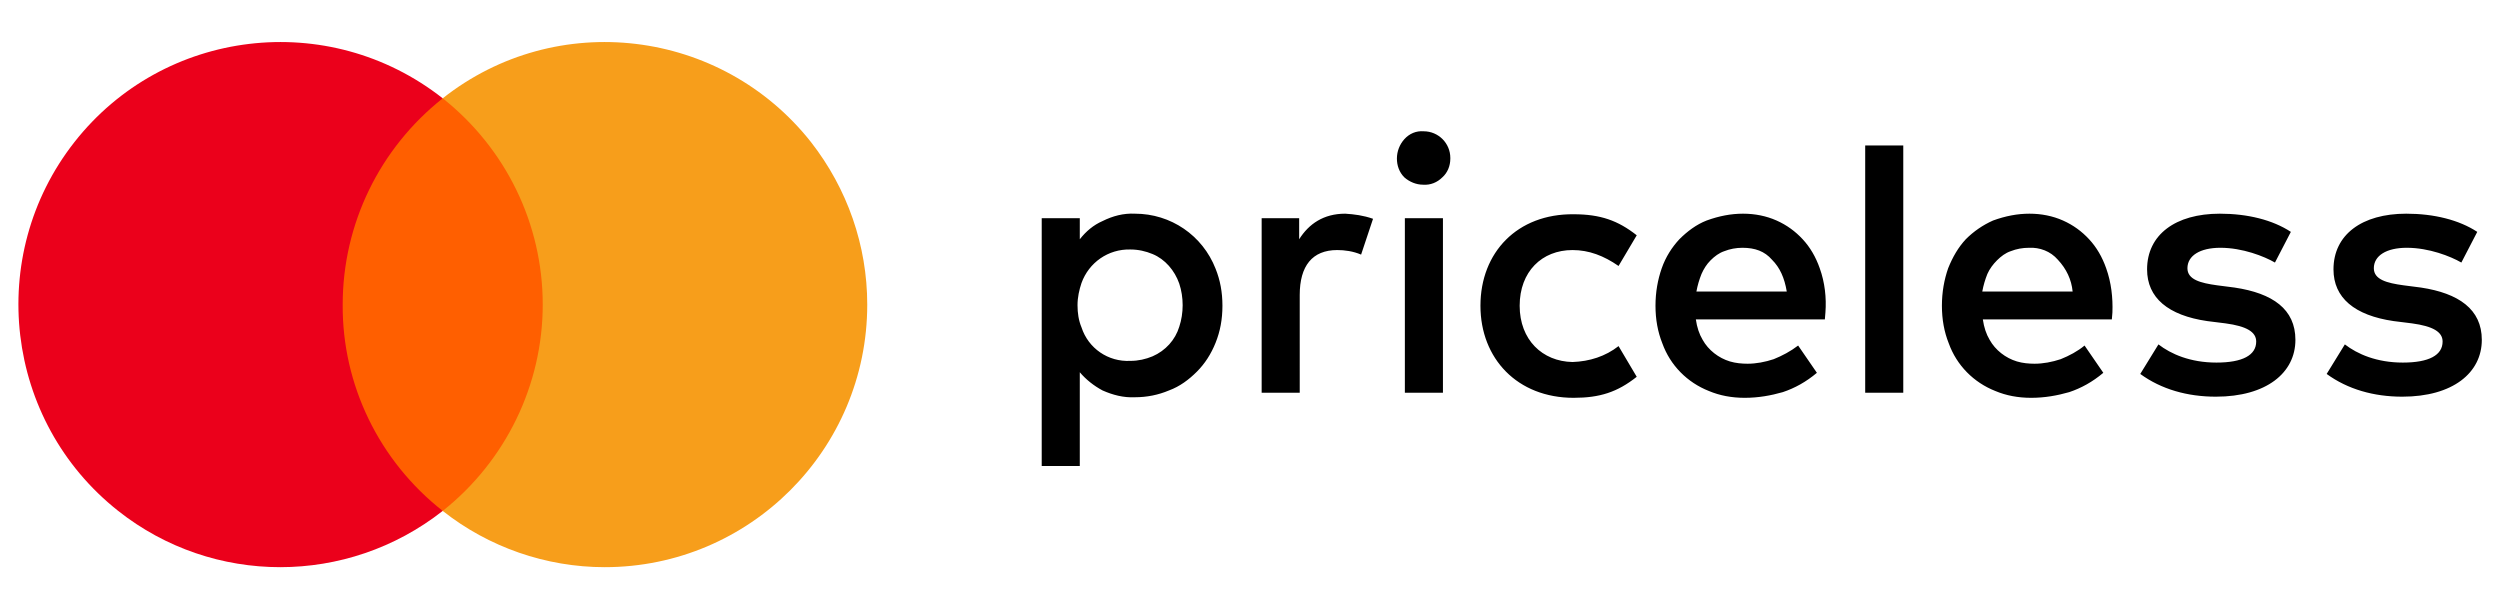
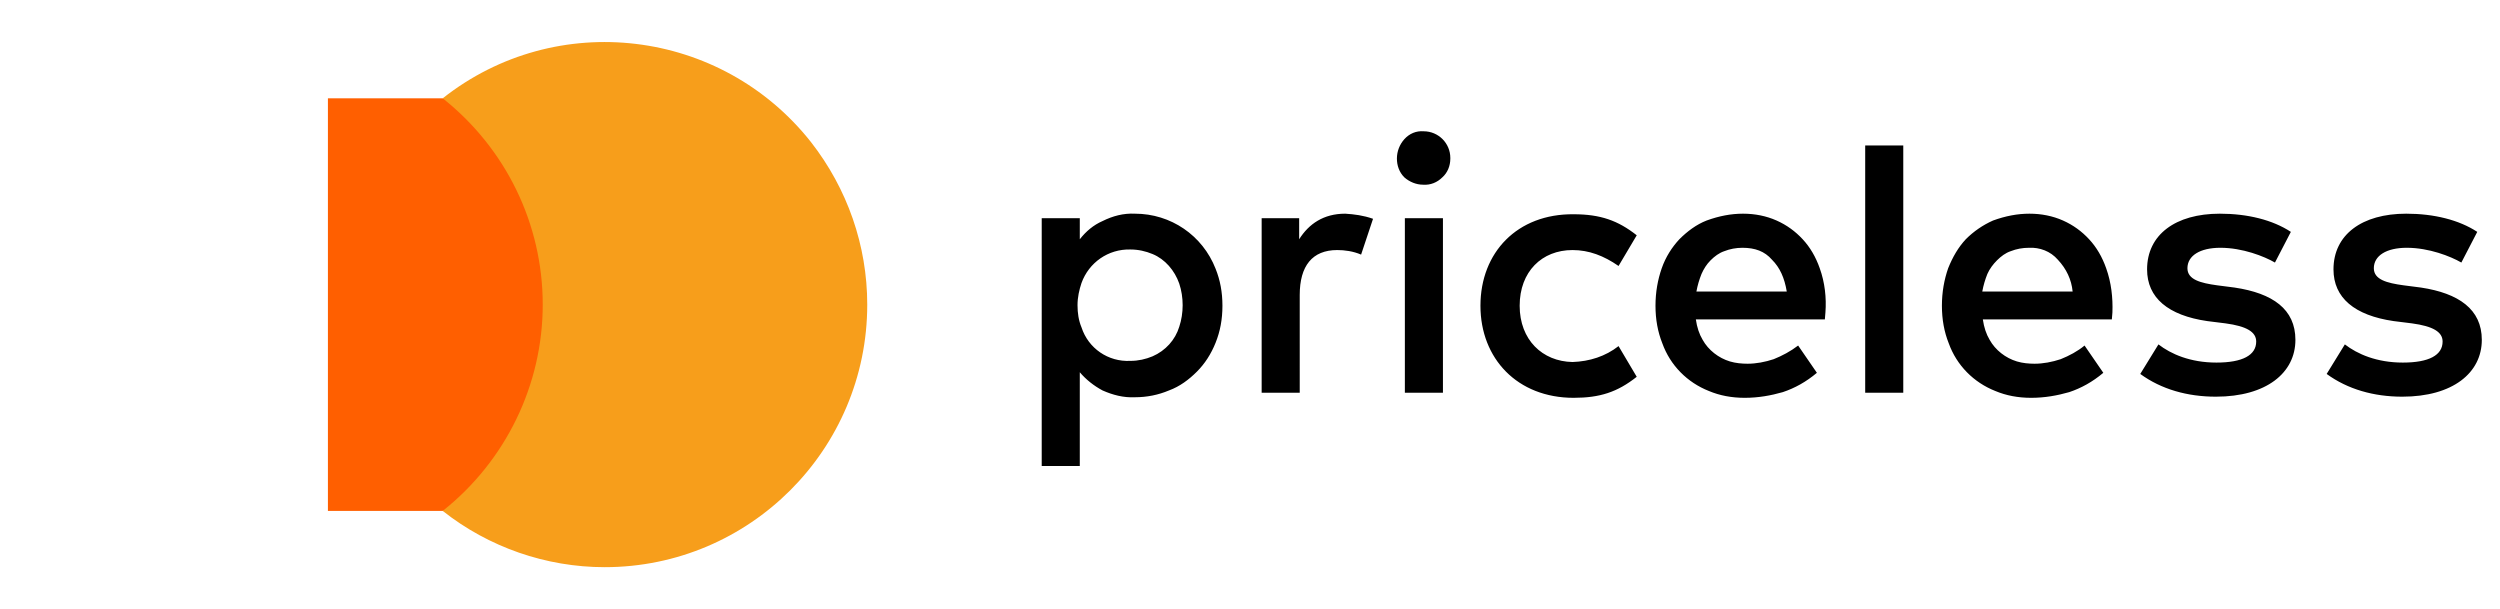
<svg xmlns="http://www.w3.org/2000/svg" version="1.1" id="Layer_1" x="0px" y="0px" viewBox="0 0 439.9 107.1" style="enable-background:new 0 0 439.9 107.1;" xml:space="preserve">
  <style type="text/css">
	.st0{fill:#FF5F00;}
	.st1{fill:#EB001B;}
	.st2{fill:#F79E1B;}
	.st3{fill:#000000;}
</style>
  <g>
    <path class="st0" d="M57.7,17.3h40.4v72.6H57.7L57.7,17.3z" />
-     <path class="st1" d="M60.3,53.6c0-14.2,6.5-27.5,17.6-36.3C57.8,1.5,28.8,5,13.1,25S0.8,74.1,20.8,89.9c16.7,13.2,40.3,13.2,57.1,0   C66.7,81.1,60.2,67.7,60.3,53.6" />
    <path class="st2" d="M152.6,53.6c0,25.5-20.7,46.2-46.2,46.2c-10.3,0-20.4-3.5-28.5-9.9C89,81.1,95.5,67.7,95.5,53.6   c0-14.2-6.5-27.5-17.6-36.3C97.9,1.5,126.9,5,142.7,25C149.1,33.2,152.6,43.2,152.6,53.6" />
    <path class="st3" d="M199.7,37.6c6.3,0,11.9,3.8,14.2,9.7c0.8,2,1.2,4.1,1.2,6.5c0,2.4-0.4,4.5-1.2,6.5c-0.8,2-1.9,3.7-3.3,5.1   c-1.4,1.4-3,2.6-4.9,3.3c-1.9,0.8-3.9,1.2-6,1.2c-2,0.1-3.9-0.4-5.7-1.2c-1.5-0.8-2.9-1.9-4-3.2V82h-6.7V38.4h6.7v3.7   c1.1-1.4,2.4-2.5,4-3.2C195.8,38,197.7,37.5,199.7,37.6L199.7,37.6z M198.9,43.9c-3.9-0.1-7.3,2.3-8.6,5.9   c-0.4,1.2-0.7,2.5-0.7,3.9s0.2,2.7,0.7,3.9c1.2,3.7,4.7,6.1,8.6,5.9c1.4,0,2.7-0.3,3.9-0.8c2.3-1,4-2.9,4.7-5.2   c0.4-1.2,0.6-2.5,0.6-3.8c0-1.3-0.2-2.6-0.6-3.8c-0.8-2.3-2.5-4.3-4.7-5.2C201.6,44.2,200.3,43.9,198.9,43.9z M260.5,53.8   c0,9.3,6.5,16.2,16.4,16.2c4.6,0,7.7-1,11.1-3.7l-3.2-5.4c-2.3,1.8-5.1,2.7-8.1,2.8c-5.3-0.1-9.3-3.9-9.3-9.9s3.9-9.8,9.3-9.8   c2.9,0,5.5,1,8.1,2.8l3.2-5.4c-3.3-2.6-6.4-3.7-11.1-3.7C267,37.6,260.5,44.4,260.5,53.8 M236.7,37.6c-3.8,0-6.4,1.8-8.1,4.5v-3.7   h-6.6v30.7h6.7V51.9c0-5.1,2.2-7.9,6.6-7.9c1.3,0,2.8,0.2,4.2,0.8l2.1-6.3C239.9,37.9,238.3,37.7,236.7,37.6 M250.5,23.1   c2.6,0,4.7,2.1,4.7,4.7c0,0,0,0.1,0,0.1c0,1.3-0.5,2.5-1.4,3.3c-0.9,0.9-2.1,1.4-3.4,1.3c-1.2,0-2.4-0.5-3.3-1.3   c-0.9-0.9-1.3-2.1-1.3-3.3c0-1.3,0.5-2.5,1.3-3.4C248,23.5,249.2,23,250.5,23.1L250.5,23.1z M253.9,69.1h-6.7V38.4h6.7V69.1   L253.9,69.1z M306.7,37.6c2.1,0,4.1,0.4,5.9,1.2c1.8,0.8,3.3,1.9,4.6,3.3c1.3,1.4,2.3,3.1,3,5.1c0.9,2.5,1.2,5.2,1,7.8   c0,0.4-0.1,0.8-0.1,1.2h-22.7c0.2,1.4,0.6,2.6,1.2,3.6c1,1.8,2.8,3.2,4.8,3.8c1,0.3,2.1,0.4,3.1,0.4c1.5,0,3.1-0.3,4.6-0.8   c1.5-0.6,3-1.4,4.3-2.4l3.3,4.8c-1.9,1.6-3.9,2.7-6,3.4c-2.1,0.6-4.3,1-6.7,1c-2.3,0-4.4-0.4-6.3-1.2c-3.8-1.5-6.8-4.5-8.2-8.4   c-0.8-2-1.2-4.2-1.2-6.6c0-2.4,0.4-4.6,1.1-6.6c0.7-2,1.8-3.7,3.1-5.1c1.4-1.4,3-2.6,4.8-3.3C302.5,38,304.6,37.6,306.7,37.6   L306.7,37.6z M306.6,43.6c-1.1,0-2.2,0.2-3.2,0.6c-0.9,0.3-1.7,0.9-2.4,1.6c-0.7,0.7-1.2,1.5-1.6,2.4c-0.4,1-0.7,2-0.9,3.1h15.9   c-0.4-2.4-1.2-4.2-2.6-5.6C310.5,44.2,308.8,43.6,306.6,43.6L306.6,43.6z M334.9,69.1h-6.7V25.6h6.7V69.1L334.9,69.1z M357.1,37.6   c2.1,0,4.1,0.4,5.9,1.2c1.8,0.8,3.3,1.9,4.6,3.3c1.3,1.4,2.3,3.1,3,5.1c0.9,2.5,1.2,5.2,1.1,7.8l-0.1,1.2h-22.7   c0.2,1.4,0.6,2.6,1.2,3.6c1,1.8,2.8,3.2,4.8,3.8c1,0.3,2.1,0.4,3.1,0.4c1.5,0,3.1-0.3,4.6-0.8c1.5-0.6,3-1.4,4.2-2.4l3.3,4.8   c-1.9,1.6-3.9,2.7-6,3.4c-2.1,0.6-4.3,1-6.7,1c-2.3,0-4.4-0.4-6.3-1.2c-3.8-1.5-6.8-4.5-8.2-8.4c-0.8-2-1.2-4.2-1.2-6.6   c0-2.4,0.4-4.6,1.1-6.6c0.8-2,1.8-3.7,3.1-5.1c1.4-1.4,3-2.5,4.8-3.3C352.9,38,355,37.6,357.1,37.6L357.1,37.6z M357,43.6   c-1.1,0-2.2,0.2-3.2,0.6c-0.9,0.3-1.7,0.9-2.4,1.6c-0.7,0.7-1.3,1.5-1.7,2.4c-0.4,1-0.7,2-0.9,3.1h15.9c-0.2-2.1-1.1-4-2.6-5.6   C360.8,44.2,358.9,43.5,357,43.6z M403.1,40.8c-3.2-2.1-7.6-3.2-12.5-3.2c-7.8,0-12.8,3.7-12.8,9.8c0,5,3.7,8.1,10.6,9.1l3.2,0.4   c3.7,0.5,5.4,1.5,5.4,3.2c0,2.4-2.4,3.7-7,3.7c-4.6,0-8-1.5-10.2-3.2l-3.2,5.2c3.7,2.7,8.3,4,13.3,4c8.9,0,14-4.2,14-10   c0-5.4-4-8.2-10.7-9.2l-3.1-0.4c-2.9-0.4-5.2-1-5.2-3c0-2.2,2.2-3.6,5.8-3.6c3.9,0,7.7,1.5,9.6,2.6L403.1,40.8L403.1,40.8z    M435.9,40.8c-3.2-2.1-7.6-3.2-12.5-3.2c-7.8,0-12.8,3.7-12.8,9.8c0,5,3.7,8.1,10.6,9.1l3.2,0.4c3.7,0.5,5.4,1.5,5.4,3.2   c0,2.4-2.4,3.7-7,3.7c-4.6,0-8-1.5-10.2-3.2l-3.2,5.2c3.7,2.7,8.3,4,13.3,4c8.9,0,14-4.2,14-10c0-5.4-4.1-8.2-10.7-9.2l-3.1-0.4   c-2.9-0.4-5.2-1-5.2-3c0-2.2,2.2-3.6,5.8-3.6c3.9,0,7.7,1.5,9.6,2.6L435.9,40.8L435.9,40.8z" />
  </g>
</svg>